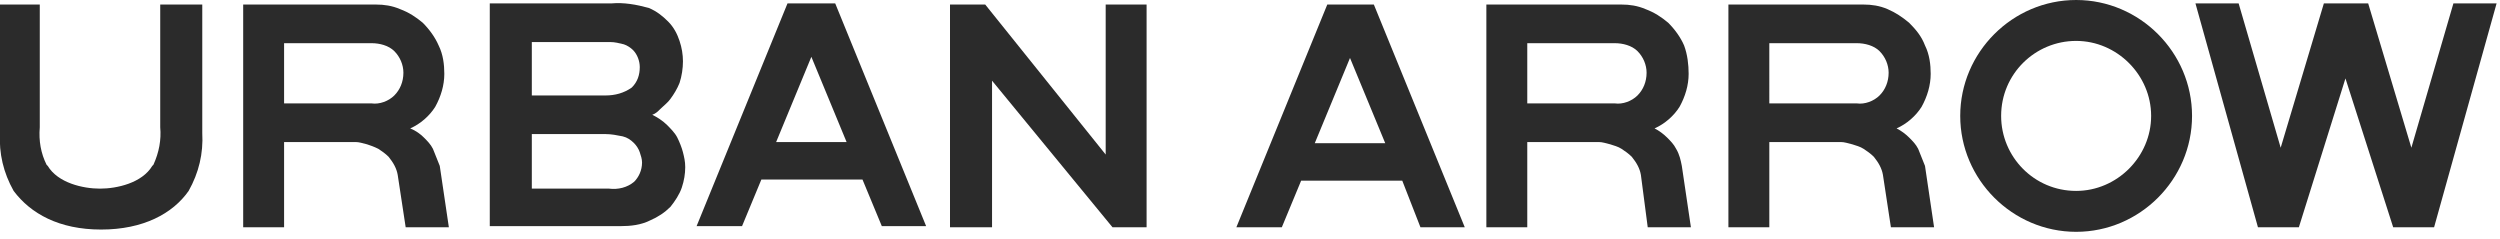
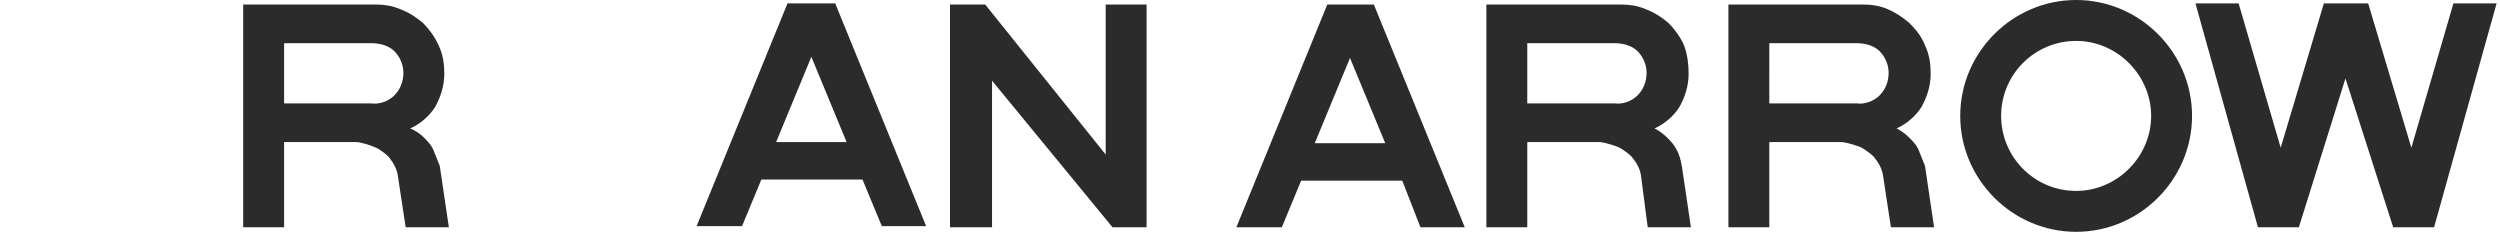
<svg xmlns="http://www.w3.org/2000/svg" id="Laag_1" x="0px" y="0px" viewBox="0 0 220 21" style="enable-background:new 0 0 220 21;" xml:space="preserve">
  <style type="text/css">	.st0{fill-rule:evenodd;clip-rule:evenodd;fill:#2B2B2B;}</style>
  <path class="st0" d="M147.5,13.1c-0.2-0.4-0.5-0.7-0.8-1c-0.3-0.3-0.7-0.6-1.1-0.8c0.9-0.4,1.7-1.1,2.2-1.9c0.5-0.9,0.8-1.9,0.8-2.9  c0-0.8-0.1-1.7-0.4-2.5c-0.3-0.7-0.8-1.4-1.4-2c-0.6-0.5-1.2-0.9-2-1.2c-0.7-0.3-1.4-0.4-2.1-0.4h-11.9V20h3.6v-7.5h5.5  c0.2,0,0.5,0,0.8,0c0.3,0,0.6,0.1,1,0.2c0.3,0.1,0.7,0.2,1,0.4c0.3,0.2,0.6,0.4,0.9,0.7c0.4,0.5,0.7,1,0.8,1.6L145,20h3.8l-0.8-5.4  C147.9,14.1,147.8,13.6,147.5,13.1z M144.1,8.4c-0.5,0.5-1.3,0.8-2,0.7h-7.7V3.8h7.7c0.7,0,1.5,0.2,2,0.7c0.5,0.5,0.8,1.2,0.8,1.9  C144.9,7.2,144.6,7.9,144.1,8.4L144.1,8.4z" />
  <path class="st0" d="M168.8,13.1c-0.2-0.4-0.5-0.7-0.8-1c-0.3-0.3-0.7-0.6-1.1-0.8c0.9-0.4,1.7-1.1,2.2-1.9c0.5-0.9,0.8-1.9,0.8-2.9  c0-0.8-0.1-1.7-0.5-2.5c-0.3-0.8-0.8-1.4-1.4-2c-0.6-0.5-1.2-0.9-1.9-1.2c-0.7-0.3-1.4-0.4-2.1-0.4h-11.9V20h3.6v-7.5h5.5  c0.2,0,0.5,0,0.8,0c0.3,0,0.6,0.1,1,0.2c0.3,0.1,0.7,0.2,1,0.4c0.3,0.2,0.6,0.4,0.9,0.7c0.4,0.5,0.7,1,0.8,1.6l0.7,4.6h3.8l-0.8-5.4  C169.2,14.1,169,13.6,168.8,13.1z M165.4,8.4c-0.5,0.5-1.3,0.8-2,0.7h-7.7V3.8h7.7c0.7,0,1.5,0.2,2,0.7c0.5,0.5,0.8,1.2,0.8,1.9  C166.2,7.2,165.9,7.9,165.4,8.4z" />
  <path class="st0" d="M38.1,13.1c-0.2-0.4-0.5-0.7-0.8-1c-0.3-0.3-0.7-0.6-1.2-0.8c0.9-0.4,1.7-1.1,2.2-1.9c0.5-0.9,0.8-1.9,0.8-2.9  c0-0.8-0.1-1.7-0.5-2.5c-0.3-0.7-0.8-1.4-1.4-2c-0.6-0.5-1.2-0.9-2-1.2c-0.7-0.3-1.4-0.4-2.1-0.4H21.4V20H25v-7.5h5.5  c0.2,0,0.5,0,0.8,0c0.3,0,0.6,0.1,1,0.2c0.3,0.1,0.6,0.2,1,0.4c0.3,0.2,0.6,0.4,0.9,0.7c0.4,0.5,0.7,1,0.8,1.6l0.7,4.6h3.8l-0.8-5.4  C38.5,14.1,38.3,13.6,38.1,13.1z M34.7,8.4c-0.5,0.5-1.3,0.8-2,0.7H25V3.8h7.7c0.7,0,1.5,0.2,2,0.7c0.5,0.5,0.8,1.2,0.8,1.9  C35.5,7.2,35.2,7.9,34.7,8.4L34.7,8.4z" />
-   <path class="st0" d="M59.6,12.1c-0.2-0.4-0.6-0.8-0.9-1.1c-0.4-0.4-0.9-0.7-1.3-0.9c0.3-0.1,0.5-0.3,0.7-0.5  c0.3-0.3,0.7-0.6,0.9-0.9c0.3-0.4,0.6-0.9,0.8-1.4c0.2-0.6,0.3-1.3,0.3-1.9c0-0.6-0.1-1.2-0.3-1.8c-0.2-0.6-0.5-1.2-1-1.7  c-0.5-0.5-1-0.9-1.7-1.2c-1.1-0.3-2.2-0.5-3.3-0.4H43.1l0,19.6h11.5c0.9,0,1.8-0.1,2.6-0.5c0.7-0.3,1.3-0.7,1.8-1.2  c0.4-0.5,0.8-1.1,1-1.7c0.2-0.6,0.3-1.2,0.3-1.8c0-0.5-0.1-0.9-0.2-1.3C60,13,59.8,12.5,59.6,12.1z M46.8,3.7h6.9  c0.4,0,0.8,0.1,1.2,0.2c0.3,0.1,0.6,0.3,0.8,0.5c0.4,0.4,0.6,1,0.6,1.5c0,0.7-0.2,1.3-0.7,1.8c-0.7,0.5-1.5,0.7-2.3,0.7h-6.5V3.7z   M55.8,16c-0.6,0.5-1.4,0.7-2.2,0.6h-6.8v-4.8h6.5c0.5,0,1,0.1,1.5,0.2c0.4,0.1,0.7,0.3,1,0.6c0.2,0.2,0.4,0.5,0.5,0.8  c0.1,0.3,0.2,0.6,0.2,0.9C56.5,15,56.2,15.6,55.8,16z" />
  <polygon class="st0" points="97.3,13.6 86.7,0.4 83.6,0.4 83.6,20 87.3,20 87.3,7.1 97.9,20 100.9,20 100.9,0.4 97.3,0.4 " />
-   <path class="st0" d="M14.1,11.2c0.1,1.1-0.1,2.2-0.6,3.3l-0.1,0.1c-0.9,1.5-3.1,2-4.6,2s-3.7-0.5-4.6-2l-0.1-0.1  c-0.5-1-0.7-2.1-0.6-3.3V0.4H0v11.3c-0.1,1.8,0.3,3.5,1.2,5.1c1.5,2,4,3.4,7.7,3.4h0c3.7,0,6.3-1.4,7.7-3.4c0.9-1.6,1.3-3.3,1.2-5.1  V0.4h-3.7L14.1,11.2z" />
  <path class="st0" d="M69.3,0.3l-8,19.6h4l1.7-4.1h8.9l1.7,4.1h3.9l-8-19.6H69.3z M68.3,12.5L71.4,5l3.1,7.5H68.3z" />
  <path class="st0" d="M116.8,0.4l-8,19.6h4l1.7-4.1h8.9L125,20h3.9l-8-19.6H116.8z M115.7,12.6l3.1-7.5l3.1,7.5H115.7z" />
  <path class="st0" d="M182.7,0c-5.6,0-10.2,4.6-10.2,10.2s4.6,10.2,10.2,10.2s10.2-4.6,10.2-10.2S188.3,0,182.7,0  C182.7,0,182.7,0,182.7,0z M182.7,16.8c-3.7,0-6.6-3-6.6-6.6c0-3.7,3-6.6,6.6-6.6s6.6,3,6.6,6.6S186.3,16.8,182.7,16.8L182.7,16.8z" />
  <polygon class="st0" points="215.9,0.3 212.2,13 208.4,0.3 204.5,0.3 200.7,13 197,0.3 193.2,0.3 198.7,20 202.3,20 206.4,6.9   210.6,20 214.2,20 219.7,0.3 " />
</svg>